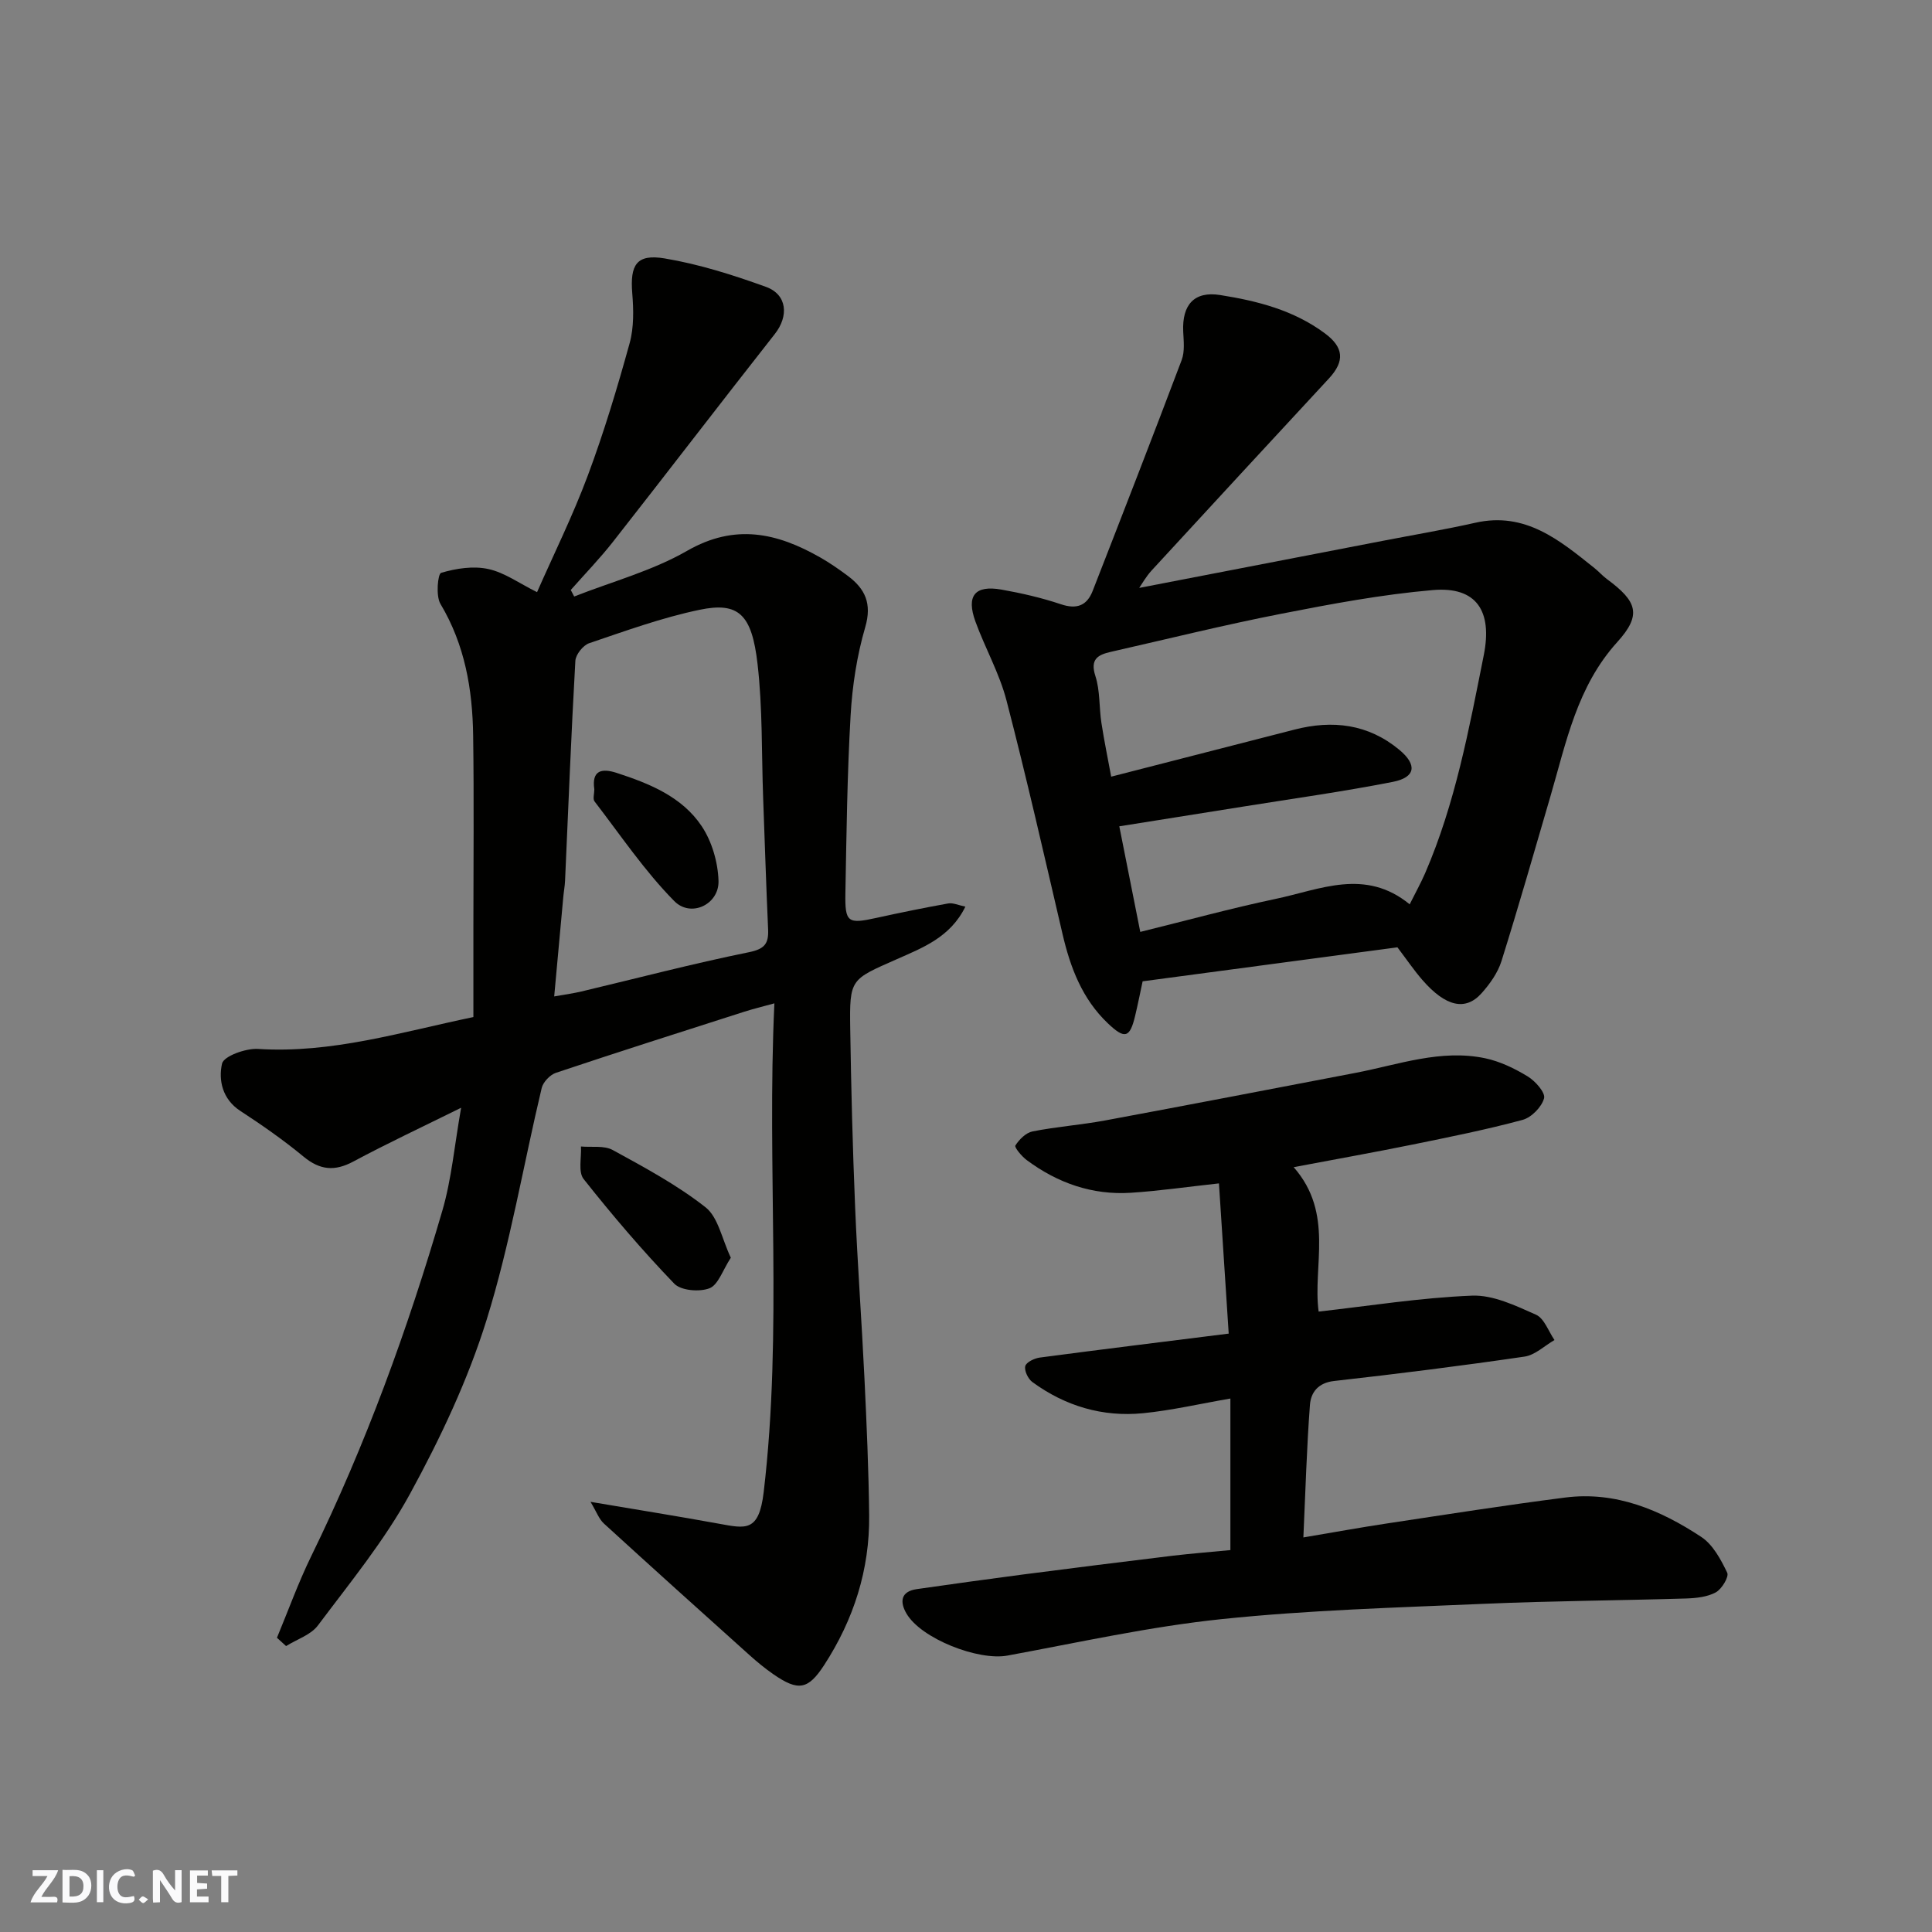
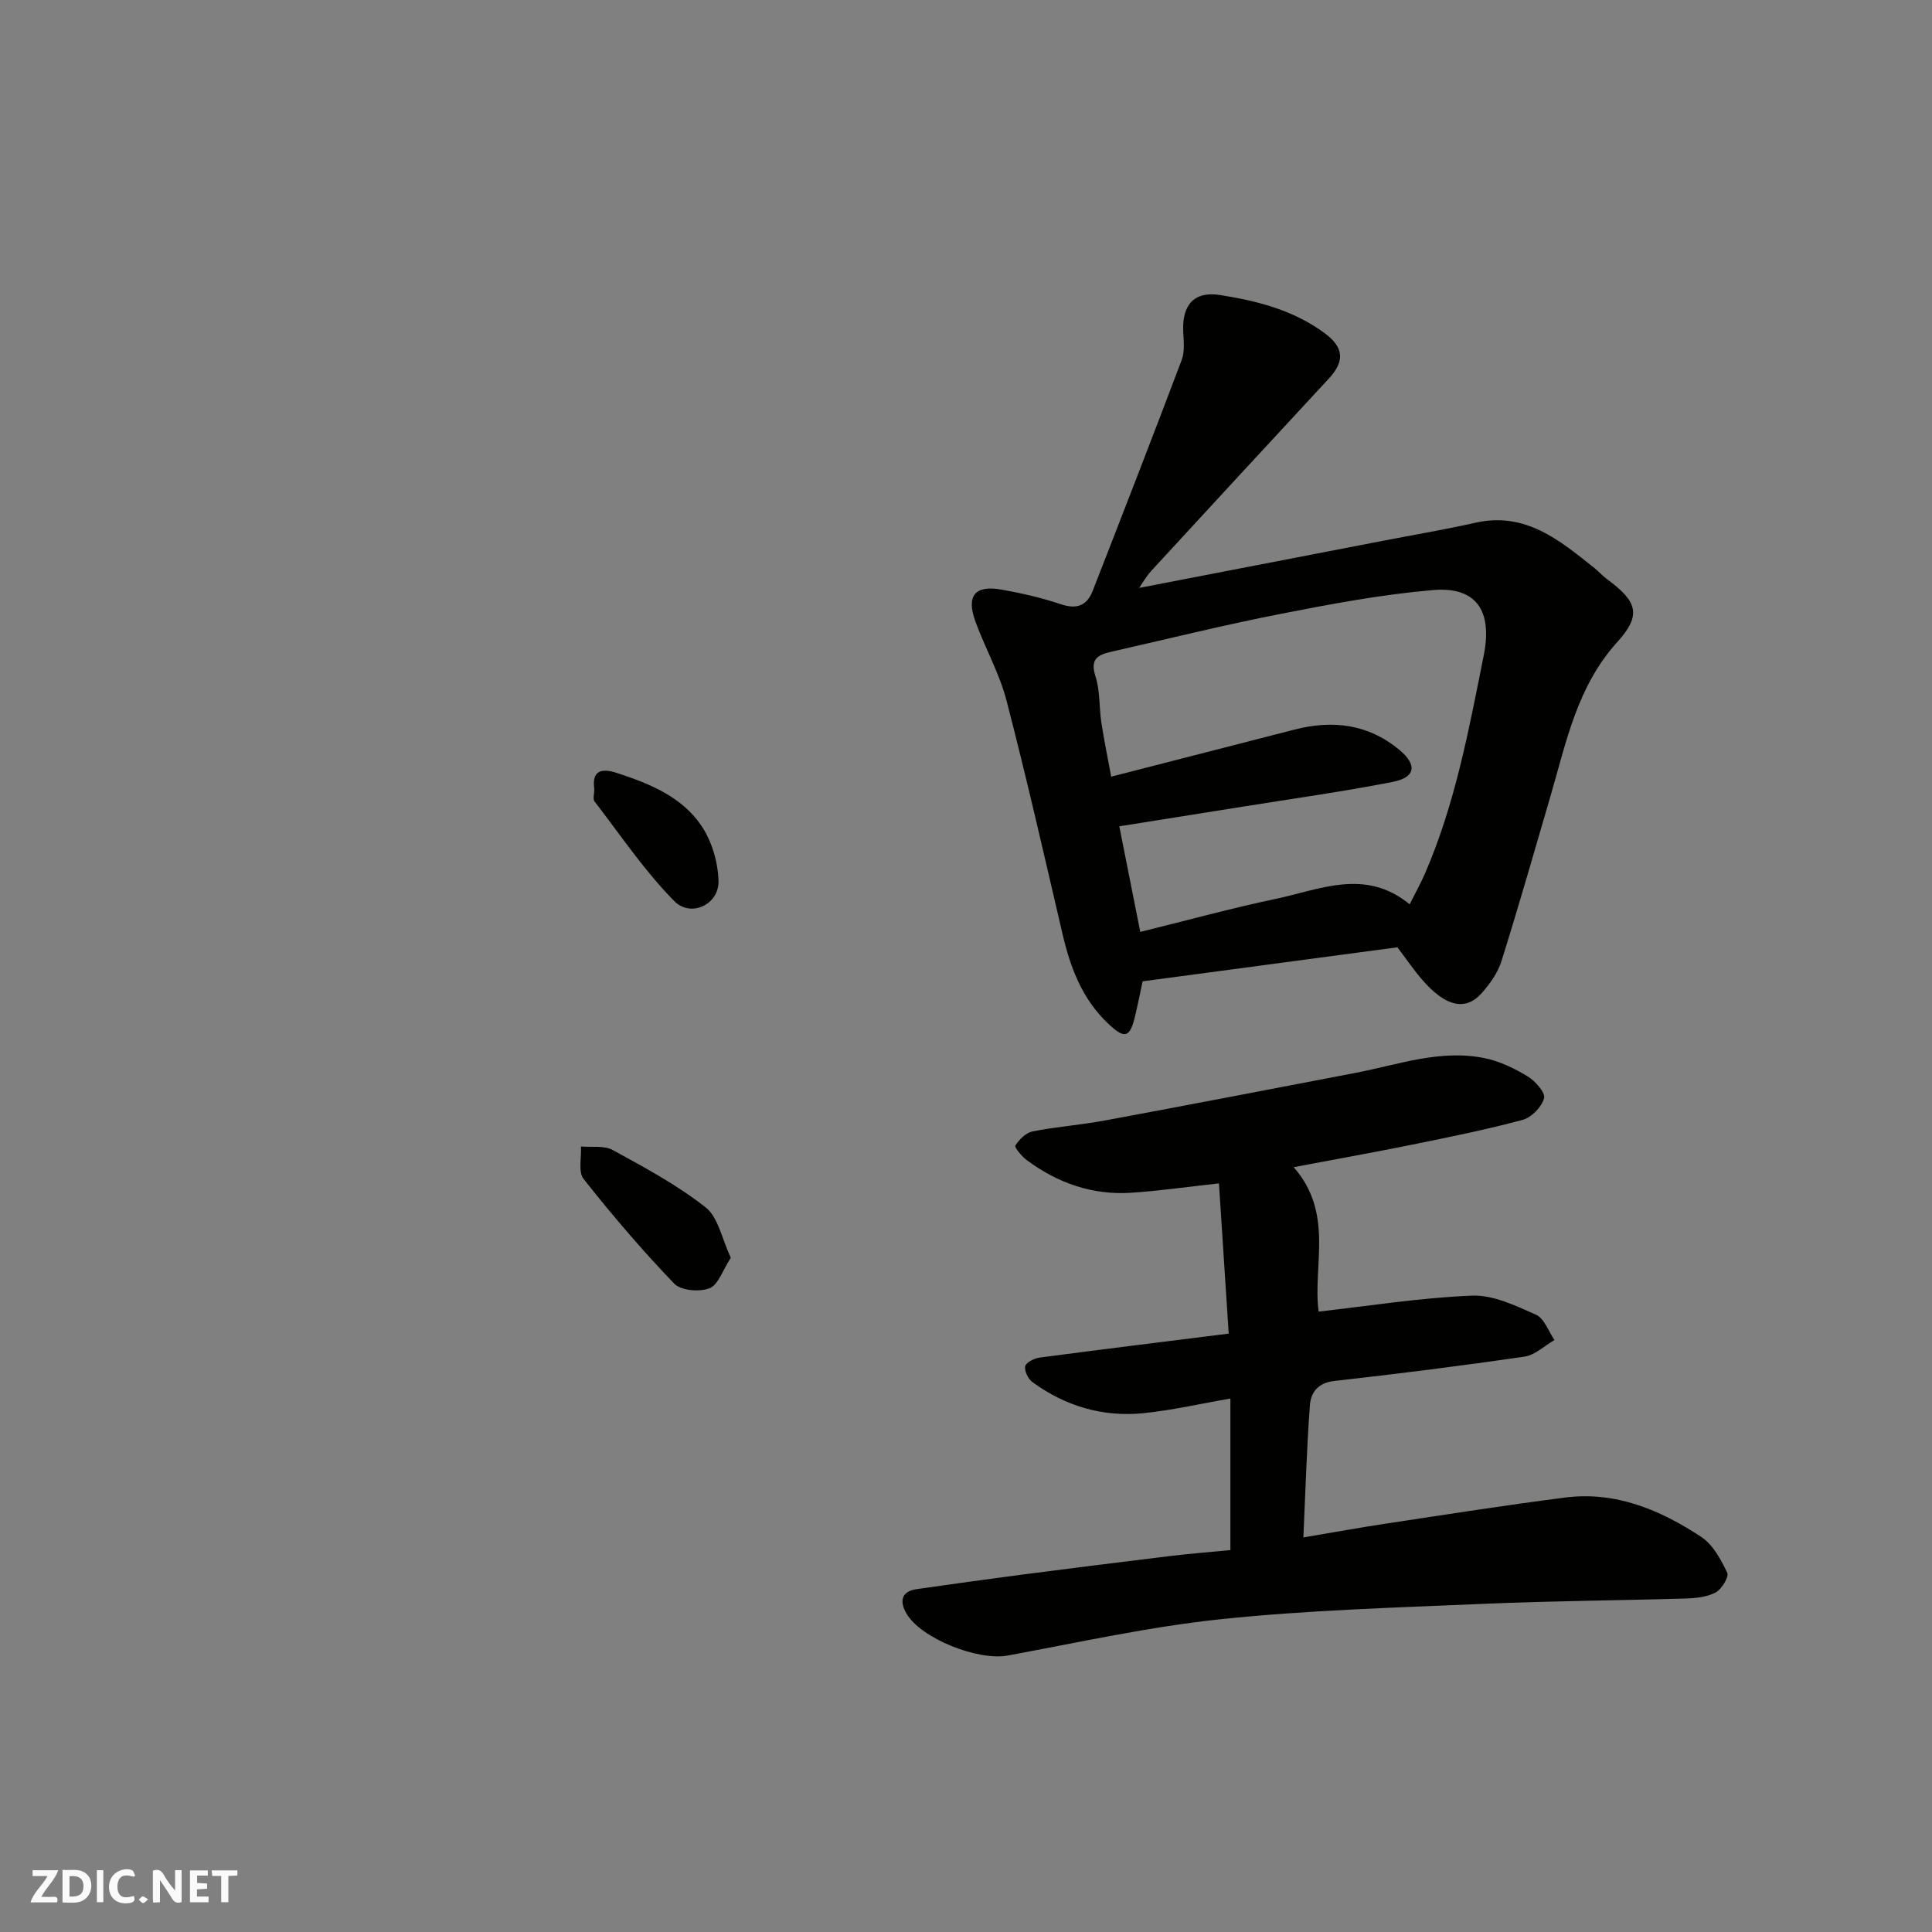
<svg xmlns="http://www.w3.org/2000/svg" enable-background="new 0 0 400 400" viewBox="0 0 400 400">
  <rect x="0" y="0" width="400" height="400" fill="#808080" stroke="none" />
  <g fill="#fafafb">
    <path d="m37.59 393.81c-.92.31-1.52.05-2-.78-.7-1.2-1.52-2.34-2.47-3.78v4.59c-.55.03-.95.05-1.41.07-.03-.37-.06-.64-.06-.91 0-1.91 0-3.81 0-5.7 1.13-.41 1.77-.03 2.29.91.62 1.11 1.38 2.14 2.31 3.19v-4.2h1.35v6.61z" />
    <path d="m12.94 393.88v-6.75c1.9.19 3.93-.54 5.37 1.29.8 1.01.78 2.88.03 3.97-1.37 1.97-3.4 1.51-5.4 1.49m1.45-1.22c2.04.12 2.92-.58 2.89-2.21-.03-1.51-.98-2.19-2.89-2z" />
    <path d="m11.81 393.87h-5.49c.68-2.18 2.47-3.48 3.51-5.45h-3.08v-1.21h5.29c-.71 2.13-2.44 3.48-3.47 5.51.86 0 1.63.04 2.39-.01.79-.05 1.14.21.85 1.16" />
    <path d="m39.33 393.86v-6.61h3.7v1.07h-2.22v1.52c.68.04 1.34.09 2.07.13v1.07c-.72.05-1.38.09-2.1.14v1.48h2.4v1.19h-3.85z" />
    <path d="m27.71 388.56c-1.15-.3-2.46-.61-3.1.64-.37.73-.41 1.93-.06 2.67.63 1.35 1.99.93 3.17.68.35.94-.01 1.32-.93 1.46-1.62.25-3.05-.27-3.76-1.48-.73-1.24-.6-3.03.31-4.17.88-1.11 2.71-1.7 4-1.16.32.13.44.74.65 1.12-.1.08-.19.16-.28.24" />
    <path d="m49.15 387.24v1.07c-.59.02-1.17.05-1.87.08v5.44h-1.48v-5.44h-1.85c-.05-.4-.08-.73-.13-1.15z" />
    <path d="m20.06 387.21h1.33v6.62h-1.33z" />
    <path d="m30.68 393.25c-.49.38-.8.79-1.05.76-.32-.05-.6-.45-.9-.7.26-.24.51-.64.8-.67.29-.04.62.3 1.15.61" />
  </g>
-   <path d="m57.34 339.08c2.34-5.63 4.41-11.39 7.08-16.86 11.27-23.03 20-47.02 27.17-71.59 1.9-6.51 2.49-13.4 3.88-21.28-8.15 4.03-15.33 7.39-22.31 11.13-3.88 2.08-6.92 1.79-10.32-1.02-4.14-3.42-8.58-6.52-13.09-9.46-3.75-2.45-4.54-6.41-3.78-9.79.35-1.55 4.92-3.2 7.46-3.04 15.22.97 29.55-3.47 44.58-6.6 0-6.2 0-12.5 0-18.8 0-13.16.14-26.33-.05-39.49-.13-9.56-1.71-18.79-6.77-27.25-.99-1.65-.55-6.23.14-6.43 3.09-.92 6.67-1.47 9.77-.79 3.37.73 6.42 2.97 10.09 4.79 3.43-7.8 7.4-15.81 10.51-24.15 3.35-8.97 6.11-18.17 8.66-27.4.9-3.26.82-6.93.54-10.35-.47-5.85.87-8.17 6.69-7.2 7.13 1.19 14.16 3.42 20.99 5.89 4.43 1.6 4.75 6.07 1.83 9.77-11.23 14.28-22.27 28.7-33.48 42.99-2.73 3.48-5.83 6.68-8.76 10 .24.45.47.9.71 1.35 7.83-3.08 16.16-5.31 23.38-9.46 9.92-5.7 18.64-3.72 27.57 1.38 1.98 1.13 3.86 2.43 5.69 3.8 3.6 2.69 5.04 5.74 3.62 10.62-1.72 5.89-2.68 12.13-3.03 18.27-.71 12.24-.85 24.52-1.08 36.79-.11 6.12.5 6.45 6.46 5.13 4.92-1.08 9.86-2.09 14.82-2.98 1-.18 2.12.37 3.56.66-3.11 6.37-8.9 8.53-14.24 10.9-9.54 4.22-9.76 4-9.6 14.42.19 12.27.5 24.54 1.01 36.8.49 11.88 1.37 23.73 1.94 35.61.45 9.43.87 18.86.97 28.3.12 11.23-3.2 21.57-9.3 30.97-3.34 5.15-5.38 5.48-10.51 1.94-1.75-1.21-3.4-2.57-4.98-3.99-10.07-9.04-20.13-18.09-30.12-27.22-1.03-.94-1.54-2.44-2.78-4.5 9.66 1.63 18.15 2.99 26.6 4.53 5.53 1 8.26 1.78 9.25-6.51 3.96-33.47.61-67.03 2.22-101.23-2.61.72-4.44 1.16-6.22 1.73-13.02 4.17-26.04 8.31-39 12.65-1.23.41-2.67 1.92-2.96 3.16-3.81 15.99-6.52 32.3-11.39 47.95-3.88 12.48-9.59 24.56-15.87 36.06-5.28 9.67-12.41 18.37-19.06 27.24-1.47 1.97-4.36 2.88-6.6 4.28-.64-.59-1.27-1.16-1.89-1.72zm57.4-132.78c2.48-.44 4.06-.65 5.61-1.02 11.54-2.74 23.02-5.76 34.64-8.12 3.28-.66 4.17-1.74 4.04-4.73-.41-9.08-.69-18.16-1.03-27.25-.34-9.25-.1-18.56-1.16-27.73-1.18-10.25-3.9-12.9-12.04-11.19-7.76 1.62-15.29 4.36-22.82 6.91-1.26.43-2.79 2.35-2.86 3.66-.86 15.16-1.45 30.33-2.13 45.5-.05 1.14-.27 2.28-.37 3.42-.6 6.53-1.19 13.05-1.88 20.55z" fill="#010100" />
  <path d="m235.86 121.72c16.59-3.21 33.49-6.47 50.4-9.74 6.4-1.24 12.83-2.32 19.19-3.75 10.36-2.34 17.45 3.62 24.66 9.38.91.72 1.68 1.62 2.61 2.3 6.23 4.6 7.24 7.37 2.13 13.01-8.35 9.22-10.57 20.73-13.85 31.95-3.33 11.39-6.59 22.81-10.14 34.13-.76 2.41-2.39 4.7-4.1 6.62-3.35 3.77-7.48 2.79-12.29-2.75-1.71-1.97-3.18-4.14-5.15-6.74-17.36 2.32-35.04 4.68-52.75 7.04-.53 2.47-1 4.84-1.56 7.18-1.09 4.57-2.15 4.84-5.64 1.52-5.31-5.05-7.76-11.52-9.38-18.47-3.77-16.16-7.44-32.34-11.61-48.39-1.46-5.62-4.43-10.83-6.43-16.33-1.94-5.35-.11-7.58 5.4-6.61 4.15.74 8.3 1.69 12.29 3.03 3.3 1.11 5.4.29 6.59-2.77 6.2-15.9 12.39-31.81 18.42-47.78.67-1.77.41-3.95.32-5.93-.25-5.55 2.31-8.38 7.63-7.54 7.72 1.22 15.25 3.13 21.72 7.95 3.86 2.87 4.17 5.71.82 9.33-12.25 13.23-24.49 26.46-36.69 39.73-1.21 1.32-2.1 2.93-2.59 3.63zm56 65.51c1.22-2.45 2.31-4.4 3.2-6.45 6.25-14.45 9.08-29.82 12.14-45.14 1.82-9.12-1.49-14.26-10.56-13.47-10.54.91-21.01 2.87-31.41 4.91-11.8 2.31-23.48 5.21-35.21 7.87-2.68.61-4.38 1.48-3.23 5.02.99 3.05.75 6.49 1.25 9.72.58 3.77 1.36 7.52 2.02 11.11 13.12-3.37 25.55-6.56 37.97-9.75 7.88-2.03 15.24-1.15 21.66 4.17 3.78 3.13 3.41 5.73-1.33 6.66-10.23 2.01-20.57 3.45-30.87 5.1-8.49 1.36-16.97 2.7-25.75 4.1 1.53 7.69 2.91 14.65 4.34 21.86 9.71-2.39 18.8-4.89 28.01-6.83 9.16-1.91 18.53-6.45 27.77 1.12z" fill="#010100" />
  <path d="m254.74 320.93c0-10.67 0-20.61 0-31.38-6.27 1.08-12.13 2.45-18.07 3.04-8.38.83-16.12-1.47-22.94-6.46-.88-.65-1.69-2.34-1.46-3.29.2-.81 1.89-1.62 3.01-1.77 12.66-1.68 25.34-3.23 39.11-4.96-.64-9.89-1.32-20.3-2.02-31.1-6.64.72-12.43 1.57-18.25 1.94-7.98.51-15.16-2.02-21.54-6.76-1.04-.77-2.59-2.64-2.36-3.02.79-1.25 2.18-2.65 3.55-2.92 4.96-.98 10.05-1.35 15.02-2.27 17.29-3.21 34.56-6.54 51.84-9.85 8.88-1.7 17.64-4.96 26.85-3.03 3.09.65 6.12 2.12 8.83 3.77 1.57.96 3.69 3.36 3.37 4.52-.49 1.81-2.61 3.97-4.45 4.47-7.52 2.03-15.19 3.56-22.83 5.12-7.93 1.61-15.9 3.03-24.56 4.67 8.43 9.59 3.9 20.49 5.17 29.9 10.31-1.15 21-2.87 31.74-3.3 4.38-.18 9.04 2.07 13.25 3.94 1.72.76 2.59 3.44 3.84 5.25-2.06 1.18-4.01 3.11-6.2 3.43-13.11 1.92-26.26 3.57-39.43 5.05-3.31.37-4.8 2.36-5 4.93-.67 8.87-.92 17.77-1.36 27.46 6.22-1.05 11.77-2.06 17.34-2.9 12.28-1.85 24.55-3.79 36.87-5.36 10.46-1.34 19.7 2.57 28.16 8.15 2.42 1.59 4.07 4.68 5.38 7.41.41.84-1.12 3.39-2.36 4.07-1.76.96-4.07 1.2-6.16 1.27-13.93.42-27.86.5-41.78 1.1-18.14.79-36.33 1.29-54.36 3.17-14.89 1.55-29.6 4.83-44.36 7.55-5.98 1.11-17.85-3.46-20.91-8.71-1.37-2.35-1.26-4.56 2.14-5.05 7.28-1.04 14.56-2.06 21.85-3.01 10.39-1.35 20.78-2.65 31.18-3.91 3.9-.46 7.8-.76 11.9-1.16z" fill="#010100" />
  <path d="m151.31 260.4c-1.7 2.6-2.61 5.61-4.41 6.32-2.07.81-5.91.49-7.3-.95-6.62-6.88-12.84-14.18-18.77-21.67-1.16-1.47-.41-4.45-.55-6.73 2.21.2 4.79-.25 6.58.73 6.61 3.62 13.33 7.23 19.22 11.86 2.63 2.08 3.38 6.55 5.23 10.44z" fill="#010100" />
  <path d="m123.05 163.43c-.58-3.95 1.52-4.42 4.63-3.41 6.79 2.21 13.52 4.93 17.59 11.02 2.13 3.18 3.37 7.48 3.49 11.32.16 4.86-5.69 7.72-9.17 4.19-6.15-6.24-11.12-13.64-16.5-20.63-.39-.52-.04-1.62-.04-2.49z" fill="#010100" />
</svg>